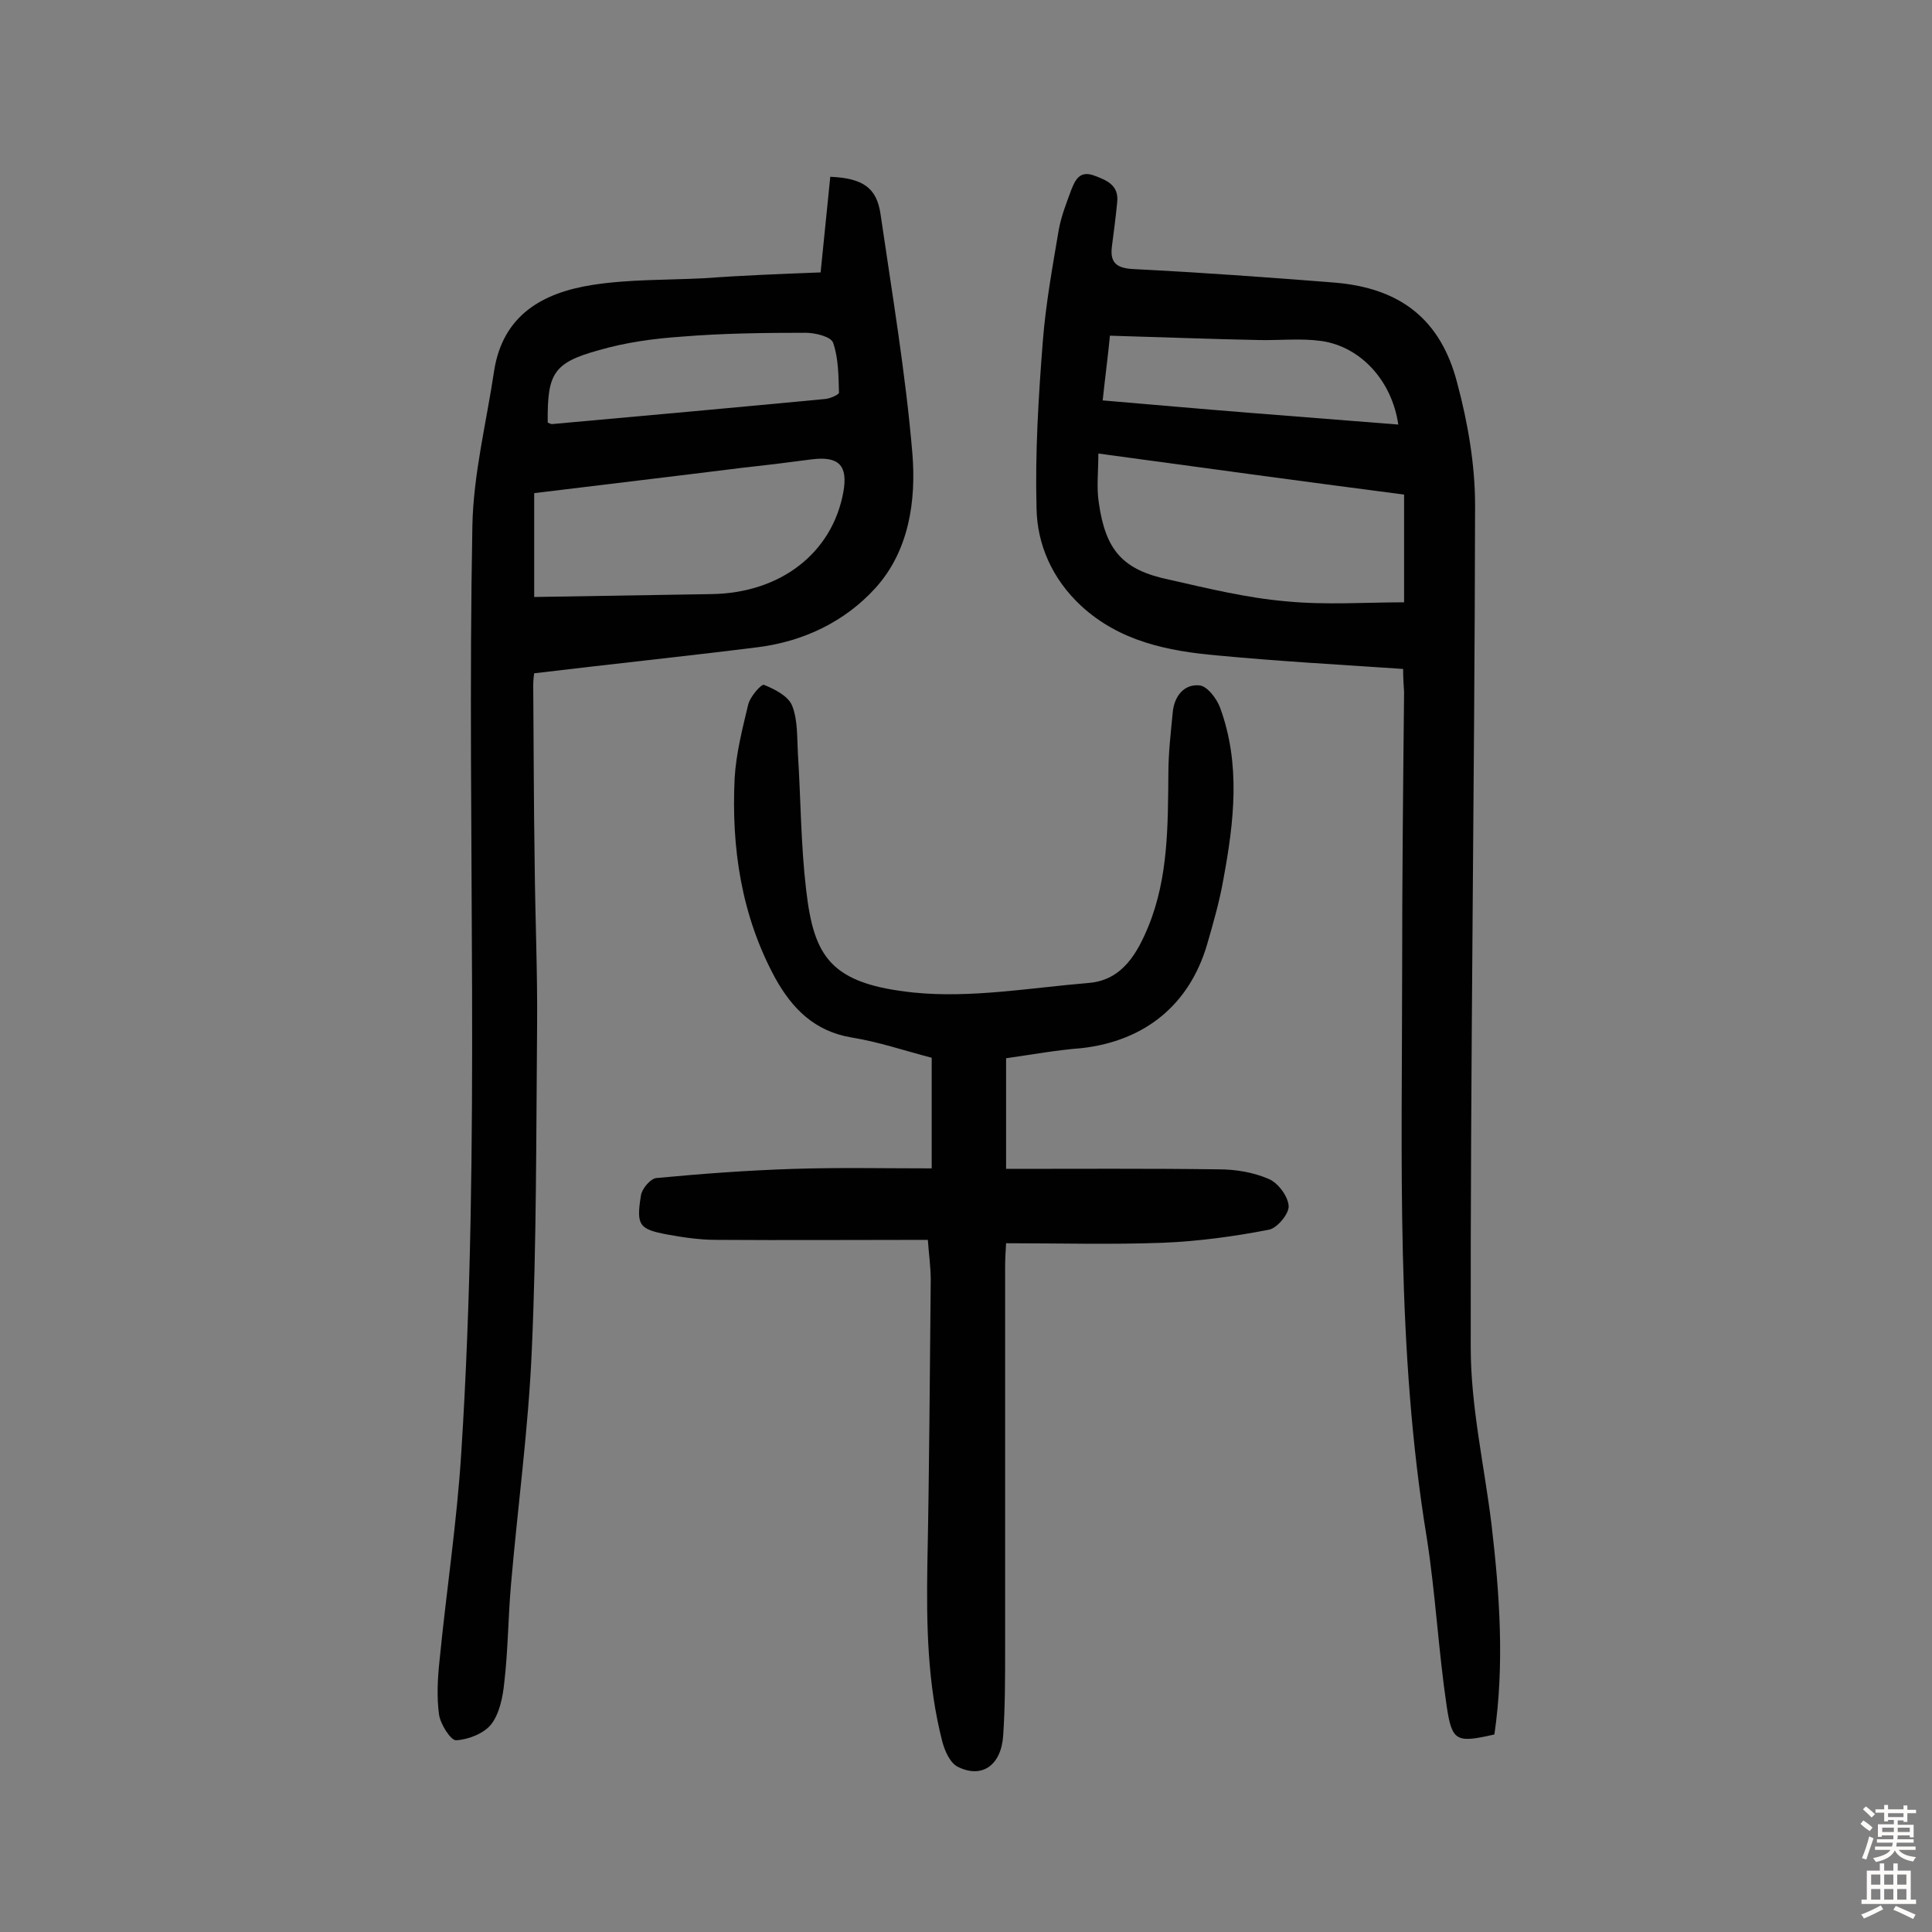
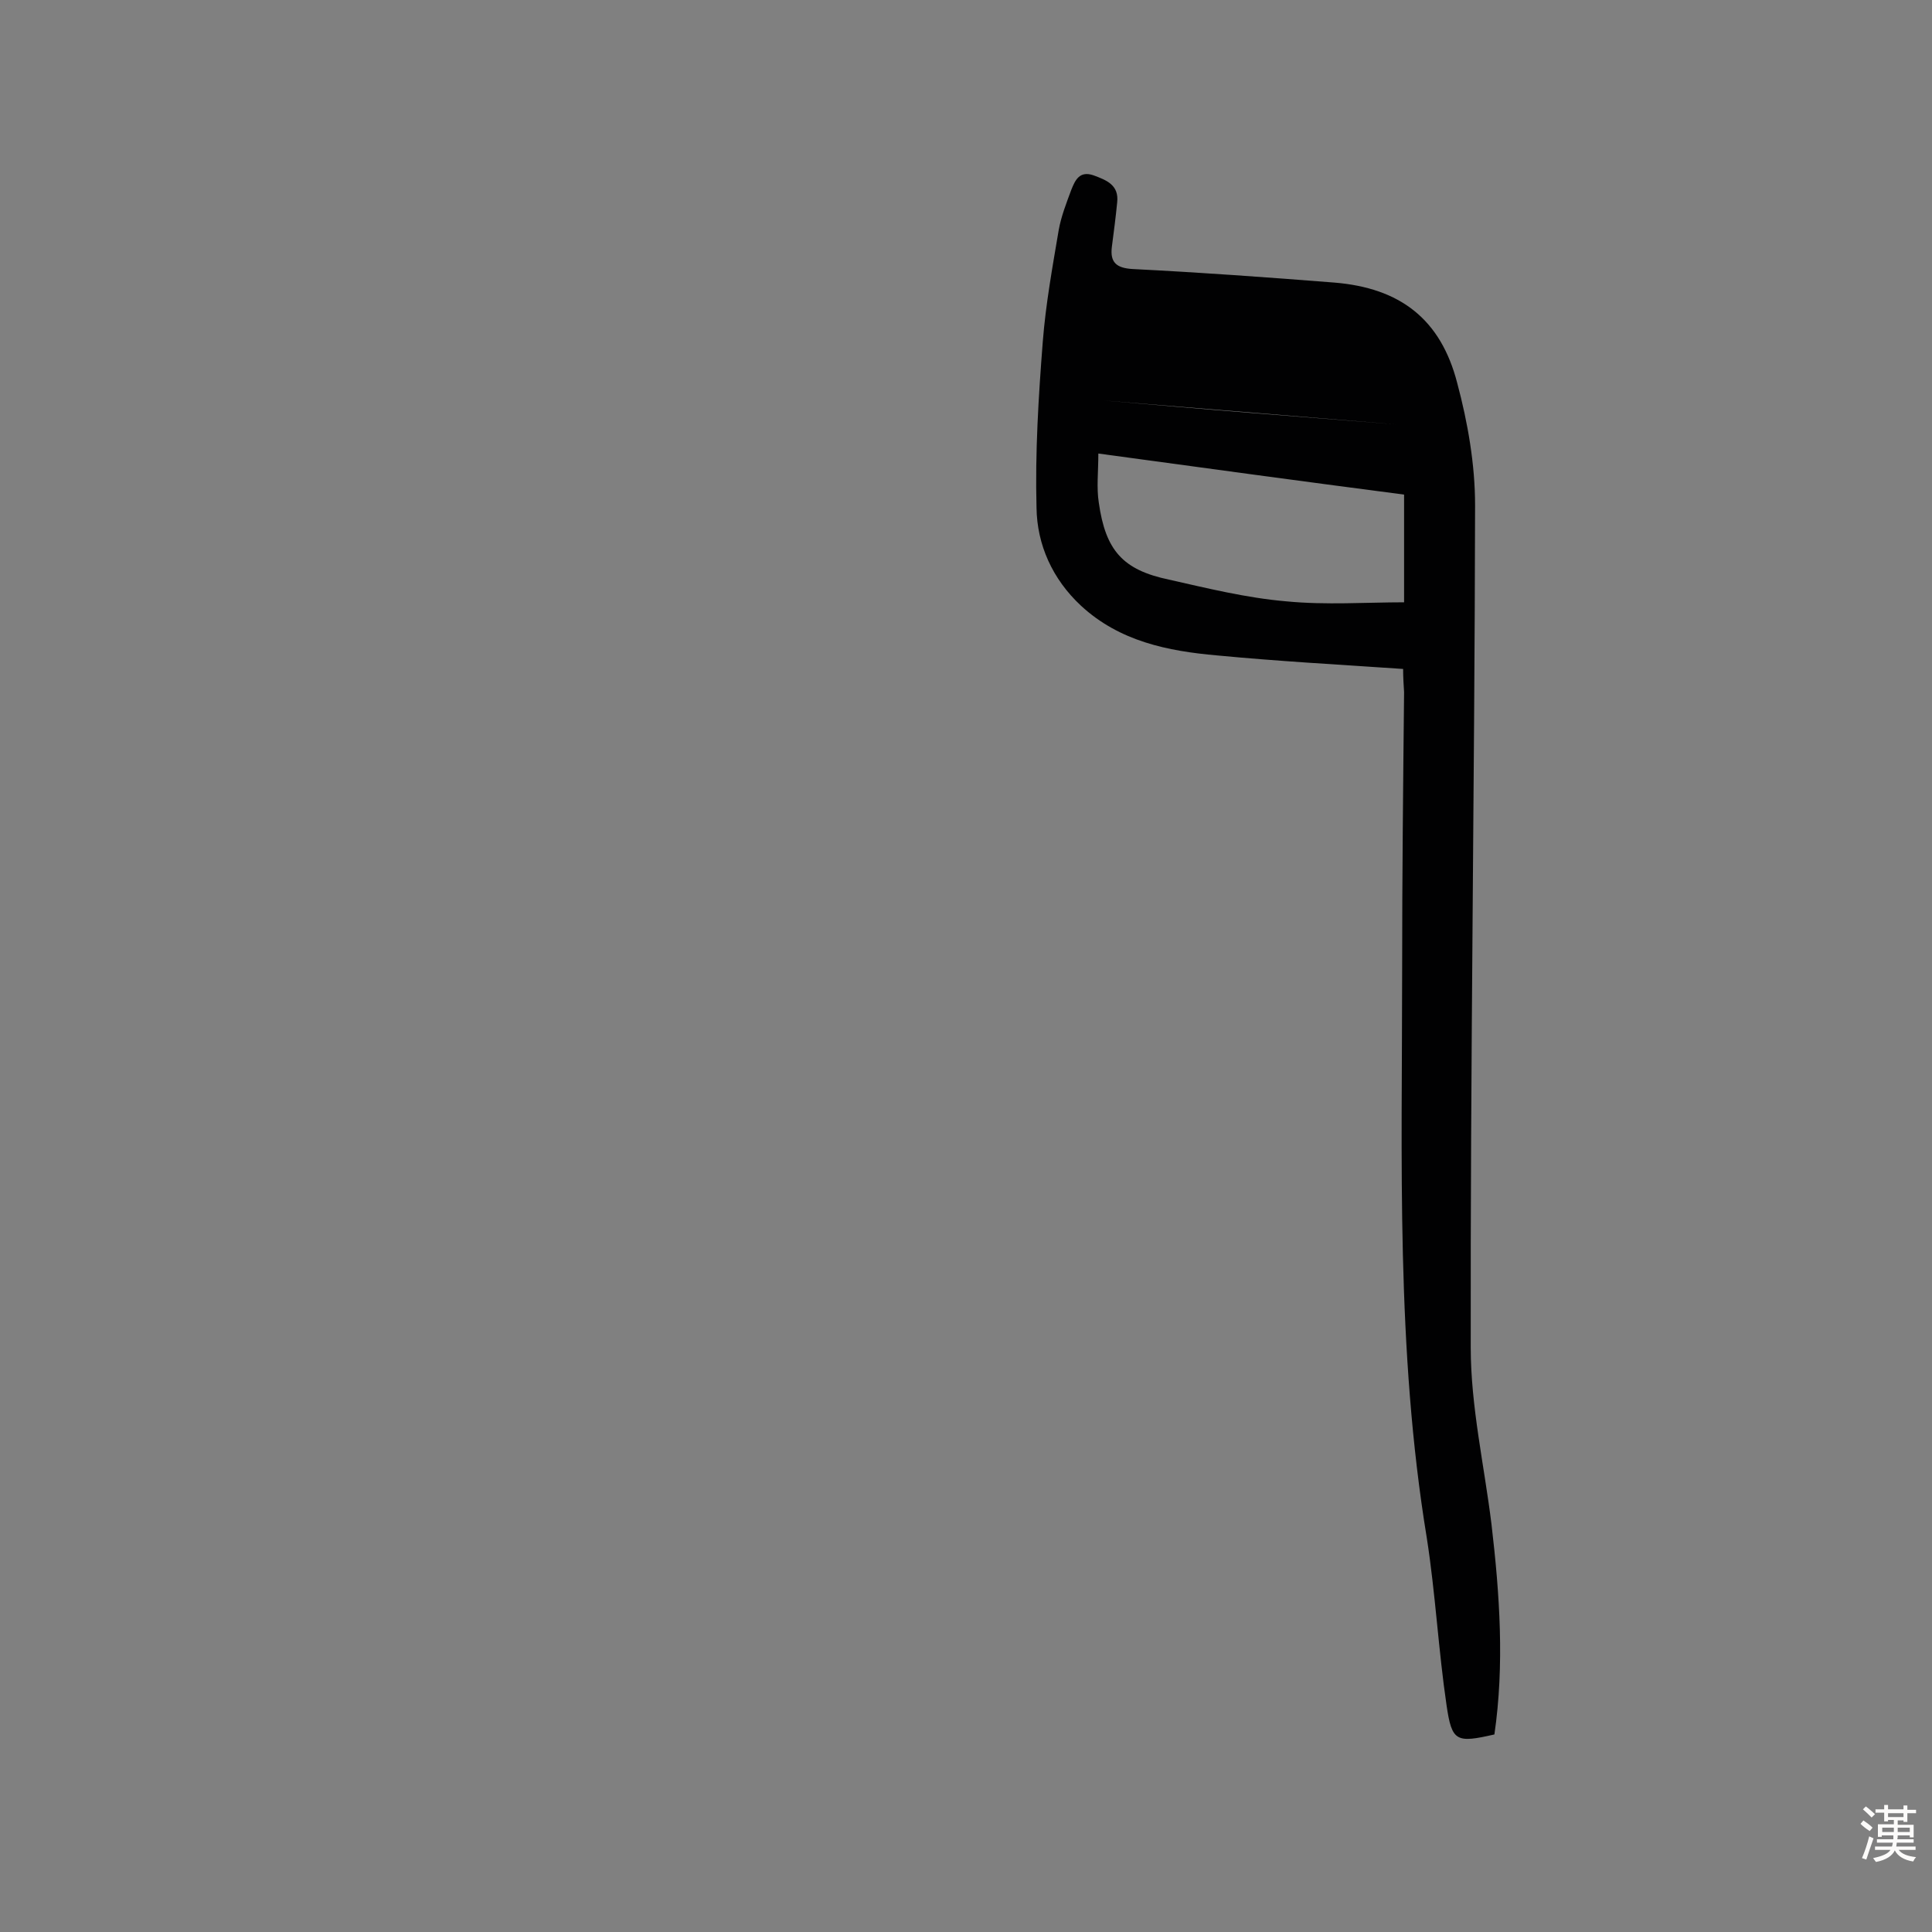
<svg xmlns="http://www.w3.org/2000/svg" enable-background="new 0 0 400 400" viewBox="0 0 400 400">
  <rect x="0" y="0" width="400" height="400" fill="#808080" stroke="none" />
  <g fill="#010102">
-     <path d="m290.5 138.5c-13.3-.9-25.9-1.6-38.5-2.8-10.2-.9-20.2-2.9-28.2-10.3-5.9-5.5-9.1-12.6-9.2-20.3-.3-11.4.4-22.9 1.3-34.4.6-7.7 2-15.4 3.3-23.1.5-2.8 1.6-5.6 2.6-8.3.8-2 1.7-4 4.6-3 2.7 1 5.3 2 4.9 5.6-.3 3.1-.7 6.1-1.1 9.2-.4 3.2.9 4.4 4.3 4.6 13.9.7 27.8 1.7 41.7 2.8 13.7 1.1 22.1 7.6 25.5 20.8 2.2 8.2 3.7 16.9 3.7 25.3-.1 58.1-1 116.3-.9 174.4 0 12.2 2.8 24.4 4.3 36.6 1.7 14.5 2.7 29.1.6 43.5-7.9 1.8-8.8 1.5-9.9-6-1.7-11.5-2.3-23.2-4.1-34.7-6.4-39-5.1-78.3-5.1-117.6 0-19.2.2-38.3.4-57.5-.1-1.5-.2-3.2-.2-4.8zm-63.1-44.6c0 3.8-.4 7.1.1 10.2 1.4 9.9 5 13.9 14.5 15.9 8 1.8 16.1 3.8 24.3 4.5 8.2.8 16.6.2 24.4.2 0-8.1 0-15.4 0-22.3-21.5-2.8-42-5.6-63.3-8.5zm.9-11c10.6.9 20.7 1.8 30.8 2.6s20.2 1.6 30.4 2.4c-1.3-9-7.7-16.1-15.9-17.3-4.3-.6-8.7-.1-13-.2-10.1-.2-20.2-.6-30.8-.9-.4 4.2-1 8.6-1.5 13.4z" />
-     <path d="m169.9 56.4c.7-7.2 1.4-13.6 2-19.8 6.8.3 9.6 2.3 10.4 7.7 2.4 16.5 5.2 33 6.6 49.6.8 9.8-.7 20.2-7.7 27.9-6.3 6.9-14.8 11-24.3 12.2-15.2 1.9-30.5 3.5-46.3 5.4 0-.1-.2 1.2-.2 2.4.1 12.3.1 24.7.3 37 .1 11.2.6 22.4.5 33.6-.2 22.4-.1 44.8-1.1 67.2-.7 16.2-2.9 32.2-4.3 48.4-.6 6.8-.6 13.6-1.4 20.4-.3 3-1 6.4-2.7 8.6-1.5 1.9-4.8 3.2-7.3 3.3-1.1 0-3.2-3.3-3.5-5.3-.5-3.6-.3-7.5.1-11.2 1.4-14.3 3.6-28.6 4.5-43 4.1-63.9 1.1-127.9 2.3-191.9.2-10.7 2.9-21.4 4.5-32.1 1.8-11.6 10.1-16.2 20.3-17.8 7.6-1.2 15.5-1 23.3-1.4 8.1-.6 16.3-.9 24-1.2zm-59.3 45.7v21.5c12.5-.2 24.6-.4 36.7-.6 14.3-.2 25-8.5 27.3-21.1 1-5.5-.9-7.5-6.5-6.8-4.6.6-9.3 1.2-14 1.7-14.4 1.8-28.8 3.5-43.5 5.3zm2.8-14.6c.3.1.6.3.9.3 18.9-1.7 37.7-3.4 56.6-5.2 1-.1 2.8-.9 2.8-1.3-.1-3.5-.1-7.1-1.2-10.3-.4-1.3-3.7-2.1-5.7-2.1-8.6 0-17.2.1-25.7.8-5.8.4-11.6 1.2-17.1 2.8-9.5 2.6-10.7 4.9-10.6 15z" />
-     <path d="m208.3 219.1v22.9c14.8 0 29.4-.1 44 .1 3.5 0 7.2.6 10.4 2 1.9.8 4 3.6 4.1 5.6.1 1.6-2.4 4.6-4.1 4.9-7.2 1.4-14.6 2.4-21.9 2.7-10.7.4-21.3.1-32.5.1-.1 1.6-.2 3.3-.2 5v79c0 6 0 12-.4 17.9-.4 6.2-4.4 9-9.4 6.5-1.6-.8-2.7-3.3-3.2-5.2-3.1-12-3.3-24.3-3.1-36.7.4-19.6.5-39.3.7-58.9 0-2.7-.4-5.4-.6-8.3-14.9 0-29.3.1-43.8 0-3.4 0-6.8-.5-10.1-1.1-5.9-1.1-6.5-1.9-5.5-8.1.2-1.4 2-3.5 3.2-3.6 9.5-.9 19-1.6 28.5-1.9 9.4-.3 18.8-.1 28.5-.1 0-8.2 0-15.3 0-22.9-5.4-1.4-11-3.3-16.6-4.2-7.7-1.3-12.3-6-15.8-12.3-7-12.9-9.1-26.9-8.4-41.4.3-5.1 1.6-10.2 2.8-15.2.4-1.7 2.8-4.4 3.3-4.1 2.2.9 5 2.3 5.8 4.3 1.2 3 1 6.6 1.2 10 .6 9.4.6 18.8 1.7 28.1 1.6 13.9 5 19.5 22.3 21.3 11.9 1.2 24.2-1 36.3-2 6.9-.6 10-6.2 12.3-11.8 4.1-10.1 4-20.9 4.1-31.6 0-4.2.5-8.4.9-12.6.3-3.3 2.3-5.9 5.5-5.6 1.6.1 3.6 2.7 4.3 4.6 4.3 11.7 2.9 23.6.7 35.5-.8 4.6-2.1 9.1-3.4 13.6-3.7 12.5-12.9 19.9-25.9 21.4-5.2.4-10.1 1.3-15.7 2.1z" />
+     <path d="m290.5 138.5c-13.3-.9-25.9-1.6-38.5-2.8-10.2-.9-20.2-2.9-28.2-10.3-5.9-5.5-9.1-12.6-9.2-20.3-.3-11.4.4-22.9 1.3-34.4.6-7.7 2-15.4 3.3-23.1.5-2.8 1.6-5.6 2.6-8.3.8-2 1.7-4 4.6-3 2.7 1 5.3 2 4.9 5.6-.3 3.1-.7 6.1-1.1 9.2-.4 3.2.9 4.4 4.3 4.6 13.9.7 27.8 1.7 41.7 2.8 13.7 1.1 22.1 7.6 25.5 20.8 2.2 8.2 3.7 16.9 3.7 25.3-.1 58.1-1 116.3-.9 174.4 0 12.2 2.8 24.4 4.3 36.6 1.7 14.5 2.7 29.1.6 43.5-7.9 1.8-8.8 1.5-9.9-6-1.7-11.5-2.3-23.2-4.1-34.7-6.4-39-5.1-78.3-5.1-117.6 0-19.2.2-38.3.4-57.5-.1-1.5-.2-3.2-.2-4.8zm-63.1-44.6c0 3.8-.4 7.1.1 10.2 1.4 9.9 5 13.9 14.5 15.9 8 1.8 16.1 3.8 24.3 4.5 8.2.8 16.6.2 24.4.2 0-8.1 0-15.4 0-22.3-21.5-2.8-42-5.6-63.3-8.5zm.9-11c10.6.9 20.7 1.8 30.8 2.6s20.2 1.6 30.4 2.4z" />
  </g>
  <path d="m385.2 377.6.6-.7c.6.4 1.3.9 1.9 1.5l-.6.7c-.8-.5-1.4-1-1.9-1.5zm.3 7.1c.6-1.4 1.1-2.9 1.5-4.5.3.1.6.3.9.4-.5 1.4-1 2.9-1.5 4.4zm.2-10.1.6-.6c.7.5 1.3 1.1 1.9 1.6l-.7.7c-.6-.6-1.2-1.2-1.8-1.7zm8.4-.8h.8v.9h1.8v.7h-1.8v1.8h-.8v-.3h-1.2v.9h3.3v2.6h-.8v-.4h-2.5c0 .3 0 .6-.1.8h3.4v.7h-3.5c0 .3-.1.6-.1.8h4v.7h-3.5c.7.9 1.9 1.3 3.6 1.5-.2.2-.4.5-.6.9-1.9-.3-3.2-1.1-3.8-2.3-.5 1.1-1.8 2-3.9 2.4-.2-.3-.4-.5-.6-.8 1.9-.4 3.1-.9 3.6-1.7h-3.2v-.7h3.5c.1-.2.1-.5.2-.8h-3.3v-.7h3.4c0-.2 0-.5 0-.8h-2.4v.3h-.8v-2.6h3.3v-.9h-1.2v.3h-.8v-1.8h-1.8v-.7h1.8v-.9h.8v.9h3.2zm-4.4 5.5h2.4c0-.3 0-.6 0-.9h-2.4zm1.2-3.1h3.2v-.8h-3.2zm4.4 2.2h-2.4v.9h2.5v-.9z" fill="#fcfbfa" />
-   <path d="m389.2 385.8h.9v1.5h1.9v-1.5h.9v1.5h2.7v6h1.1v.9h-11.3v-.9h1.1v-6h2.7zm.2 8.7.5.8c-1.2.6-2.5 1.3-4 1.9-.2-.3-.3-.6-.6-.8 1.6-.6 3-1.3 4.1-1.9zm-2-4.3h1.9v-2.1h-1.9zm0 3.1h1.9v-2.2h-1.9zm2.7-3.1h1.9v-2.1h-1.9zm0 3.1h1.9v-2.2h-1.9zm2.4 1.3c1.4.6 2.7 1.2 4.1 1.8l-.5.9c-1.5-.7-2.8-1.4-4.1-1.9zm2.2-6.5h-1.9v2.1h1.9zm-1.9 5.2h1.9v-2.2h-1.9z" fill="#fcfbfa" />
</svg>